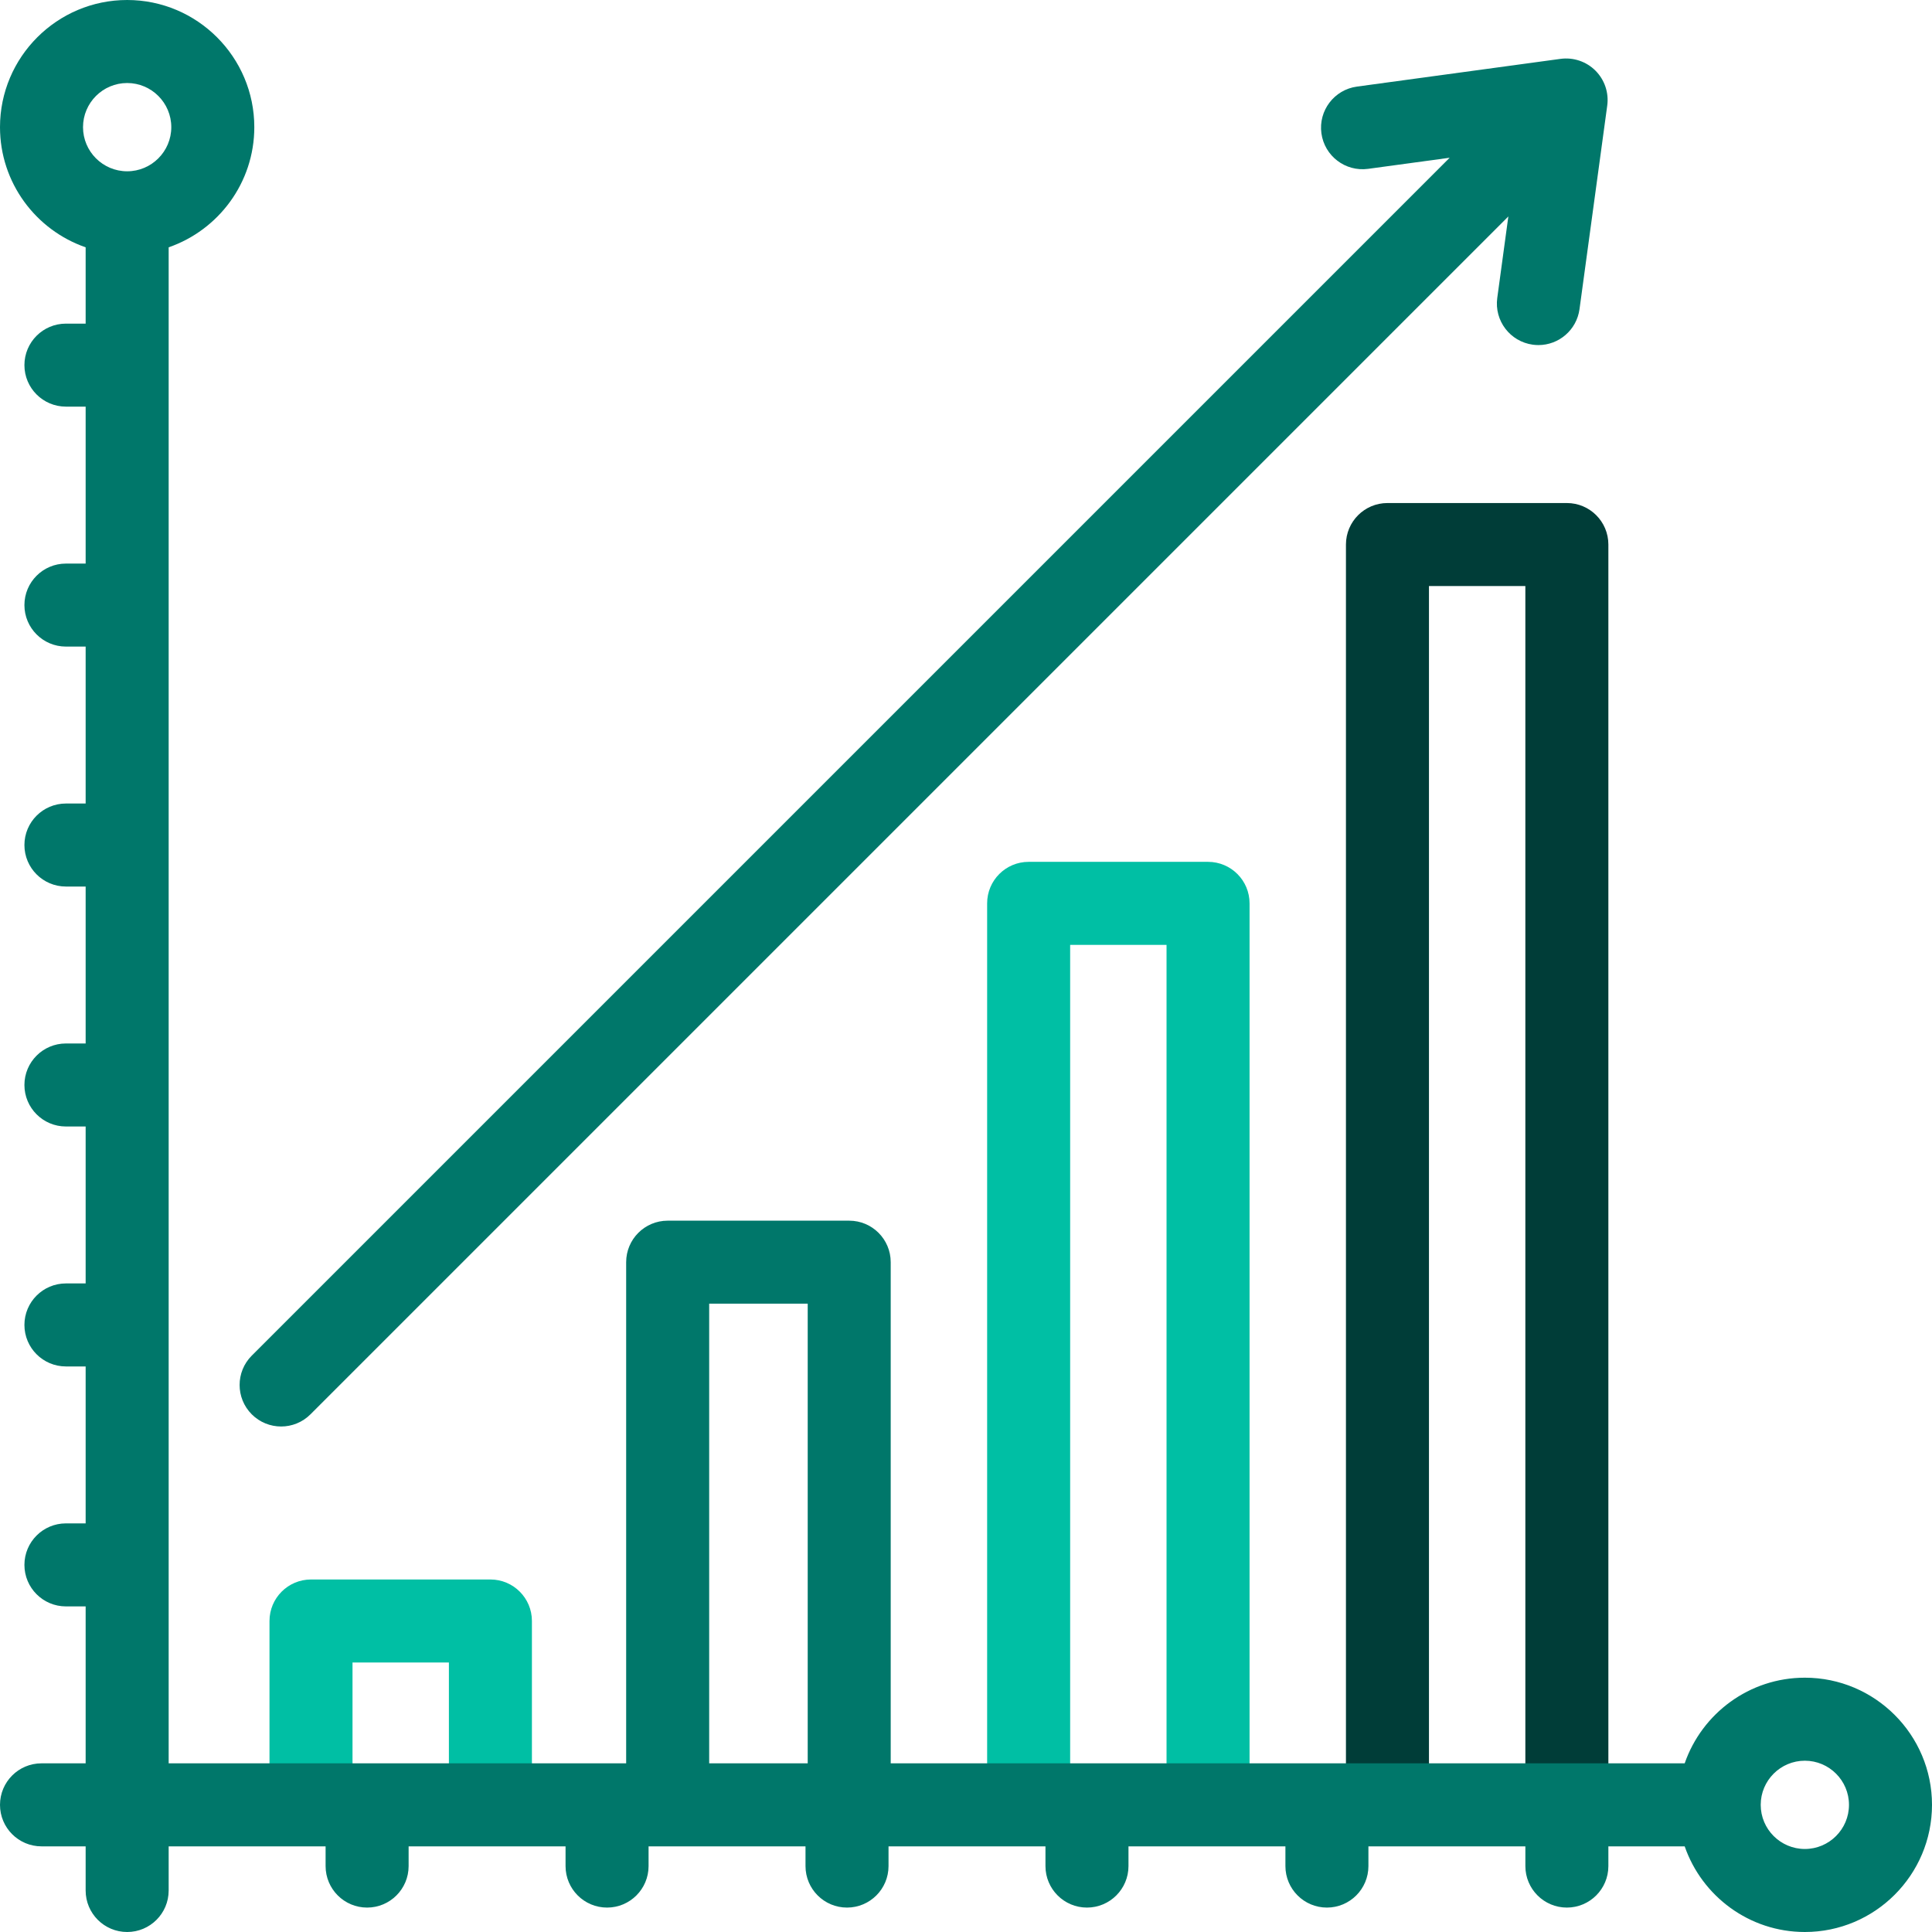
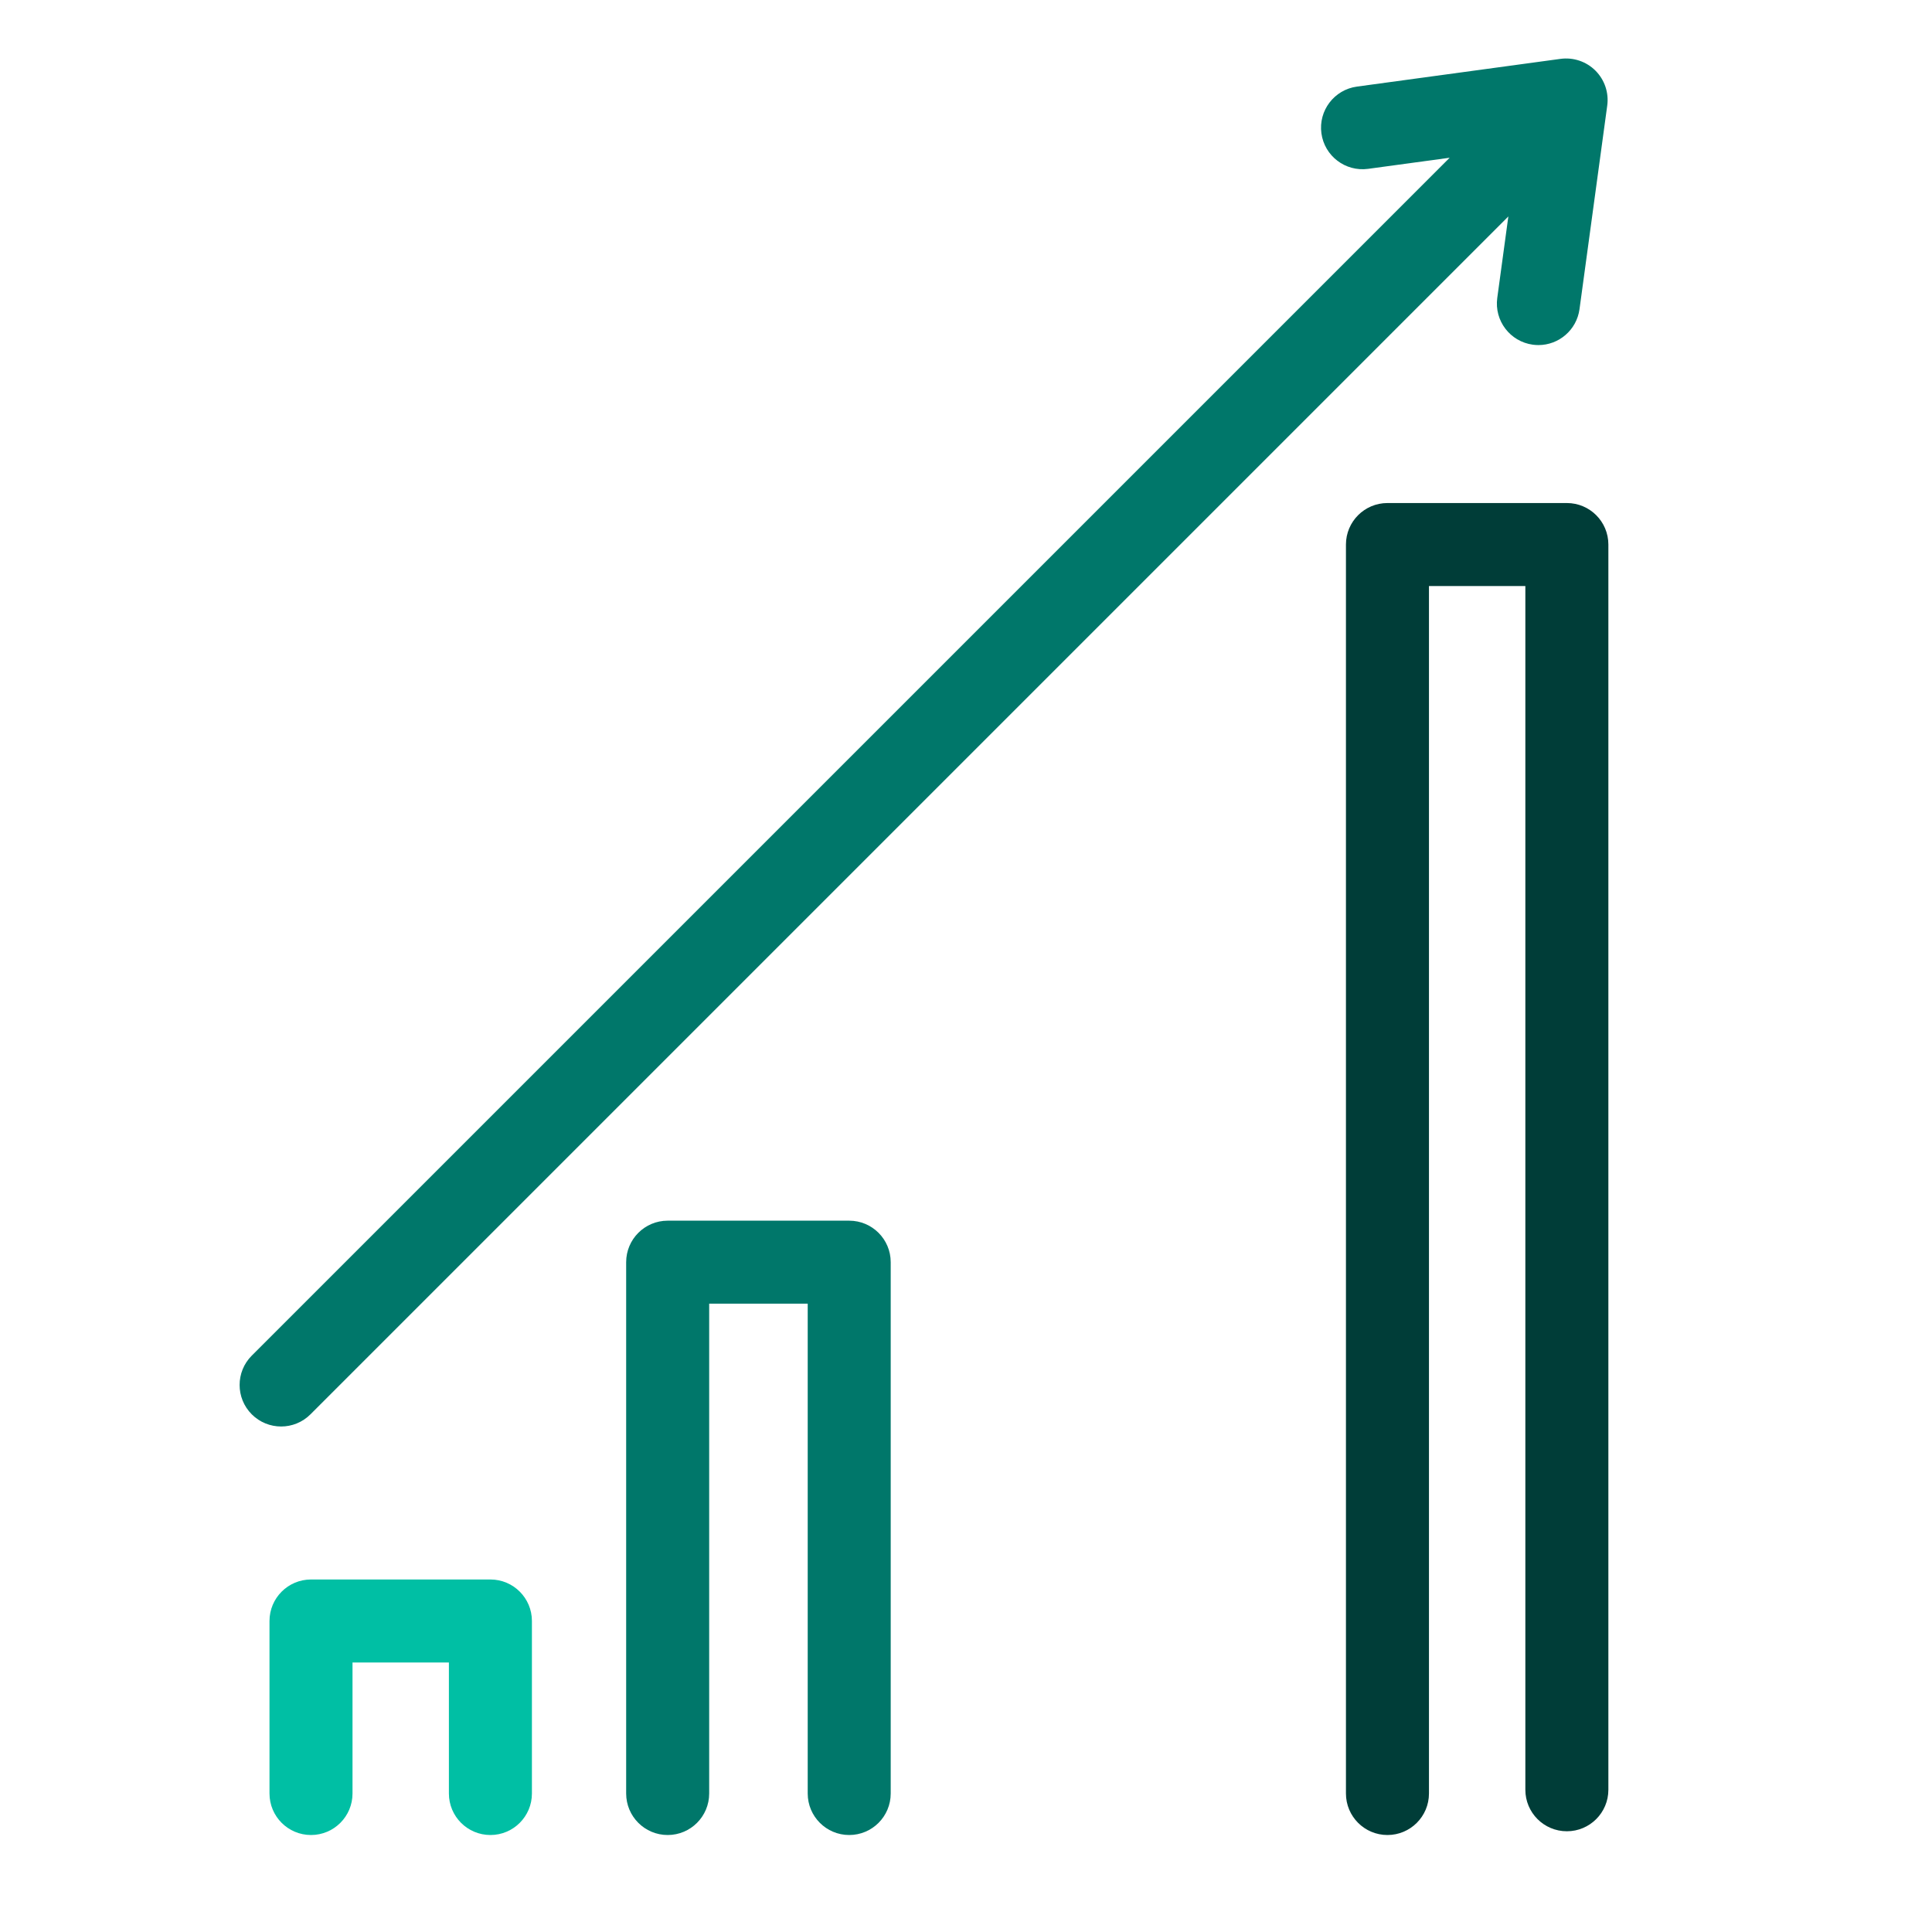
<svg xmlns="http://www.w3.org/2000/svg" width="100" height="100" viewBox="0 0 100 100" fill="none">
  <g clip-path="url(#clip0_17363_60112)">
    <path d="M25.384 81.754H16.098C14.911 81.754 13.949 82.716 13.949 83.902V92.831C13.949 94.018 14.911 94.98 16.098 94.98C17.284 94.98 18.246 94.018 18.246 92.831V86.051H23.235V92.831C23.235 94.018 24.197 94.98 25.384 94.98C26.57 94.98 27.532 94.018 27.532 92.831V83.902C27.532 82.716 26.57 81.754 25.384 81.754Z" fill="#00BFA4" />
    <path d="M43.955 63.182H34.559C33.372 63.182 32.41 64.144 32.41 65.33V92.831C32.41 94.018 33.372 94.98 34.559 94.98C35.745 94.98 36.707 94.018 36.707 92.831V67.478H41.807V92.831C41.807 94.018 42.769 94.98 43.955 94.98C45.142 94.98 46.103 94.018 46.103 92.831V65.33C46.103 64.144 45.142 63.182 43.955 63.182Z" fill="#00776A" />
-     <path d="M62.528 44.609H53.242C52.056 44.609 51.094 45.571 51.094 46.758V92.831C51.094 94.018 52.056 94.98 53.242 94.98C54.429 94.98 55.391 94.018 55.391 92.831V48.906H60.38V92.831C60.38 94.018 61.342 94.98 62.528 94.98C63.715 94.98 64.677 94.018 64.677 92.831V46.758C64.677 45.571 63.715 44.609 62.528 44.609Z" fill="#00BFA4" />
    <path d="M81.101 26.037H71.814C70.628 26.037 69.666 26.999 69.666 28.186V92.831C69.666 94.018 70.628 94.98 71.814 94.98C73.001 94.98 73.963 94.018 73.963 92.831V30.334H78.952V92.638C78.952 93.824 79.914 94.786 81.101 94.786C82.287 94.786 83.249 93.824 83.249 92.638V28.186C83.249 26.999 82.287 26.037 81.101 26.037Z" fill="#003D38" />
-     <path d="M93.419 86.837C90.542 86.837 88.092 88.693 87.199 91.27H8.73V12.801C11.307 11.908 13.163 9.458 13.163 6.582C13.163 2.953 10.211 0 6.582 0C2.953 0 0 2.953 0 6.582C0 9.459 1.856 11.909 4.433 12.801V16.751H3.413C2.226 16.751 1.264 17.712 1.264 18.899C1.264 20.085 2.226 21.047 3.413 21.047H4.433V29.171H3.413C2.226 29.171 1.264 30.132 1.264 31.319C1.264 32.505 2.226 33.467 3.413 33.467H4.433V41.59H3.413C2.226 41.59 1.264 42.552 1.264 43.739C1.264 44.925 2.226 45.887 3.413 45.887H4.433V54.01H3.413C2.226 54.01 1.264 54.972 1.264 56.159C1.264 57.345 2.226 58.307 3.413 58.307H4.433V66.43H3.413C2.226 66.43 1.264 67.392 1.264 68.579C1.264 69.765 2.226 70.727 3.413 70.727H4.433V78.85H3.413C2.226 78.85 1.264 79.812 1.264 80.999C1.264 82.185 2.226 83.147 3.413 83.147H4.433V91.27H2.148C0.962 91.27 0 92.232 0 93.419C0 94.605 0.962 95.567 2.148 95.567H4.433V97.852C4.433 99.038 5.395 100 6.582 100C7.768 100 8.73 99.038 8.73 97.852V95.567H16.853V96.588C16.853 97.774 17.815 98.736 19.002 98.736C20.188 98.736 21.15 97.774 21.15 96.588V95.567H29.273V96.588C29.273 97.774 30.235 98.736 31.422 98.736C32.608 98.736 33.57 97.774 33.57 96.588V95.567H41.693V96.588C41.693 97.774 42.655 98.736 43.841 98.736C45.028 98.736 45.99 97.774 45.99 96.588V95.567H54.113V96.588C54.113 97.774 55.075 98.736 56.261 98.736C57.448 98.736 58.41 97.774 58.41 96.588V95.567H66.533V96.588C66.533 97.774 67.495 98.736 68.681 98.736C69.868 98.736 70.829 97.774 70.829 96.588V95.567H78.953V96.588C78.953 97.774 79.915 98.736 81.101 98.736C82.287 98.736 83.249 97.774 83.249 96.588V95.567H87.199C88.092 98.144 90.542 100 93.419 100C97.048 100 100 97.047 100 93.418C100 89.789 97.048 86.837 93.419 86.837ZM6.582 4.297C7.841 4.297 8.866 5.322 8.866 6.582C8.866 7.841 7.841 8.866 6.582 8.866C5.322 8.866 4.297 7.841 4.297 6.582C4.297 5.322 5.322 4.297 6.582 4.297ZM93.419 95.703C92.159 95.703 91.134 94.678 91.134 93.418C91.134 92.159 92.159 91.134 93.419 91.134C94.678 91.134 95.703 92.159 95.703 93.418C95.703 94.678 94.678 95.703 93.419 95.703Z" fill="#00776A" />
    <path d="M70.815 8.739L75.034 8.165L13.031 70.167C12.193 71.006 12.193 72.366 13.031 73.205C13.451 73.625 14.001 73.835 14.551 73.835C15.1 73.835 15.65 73.625 16.07 73.205L78.072 11.203L77.498 15.422C77.338 16.598 78.161 17.68 79.336 17.841C79.435 17.854 79.532 17.861 79.629 17.861C80.687 17.861 81.608 17.079 81.755 16.002L83.19 5.466C83.281 4.8 83.055 4.131 82.58 3.656C82.106 3.182 81.437 2.957 80.771 3.047L70.235 4.482C69.059 4.642 68.236 5.725 68.396 6.9C68.556 8.076 69.638 8.899 70.815 8.739Z" fill="#00776A" />
  </g>
  <defs>
    <clipPath id="clip0_17363_60112">
      <rect width="100" height="100" fill="white" />
    </clipPath>
  </defs>
</svg>